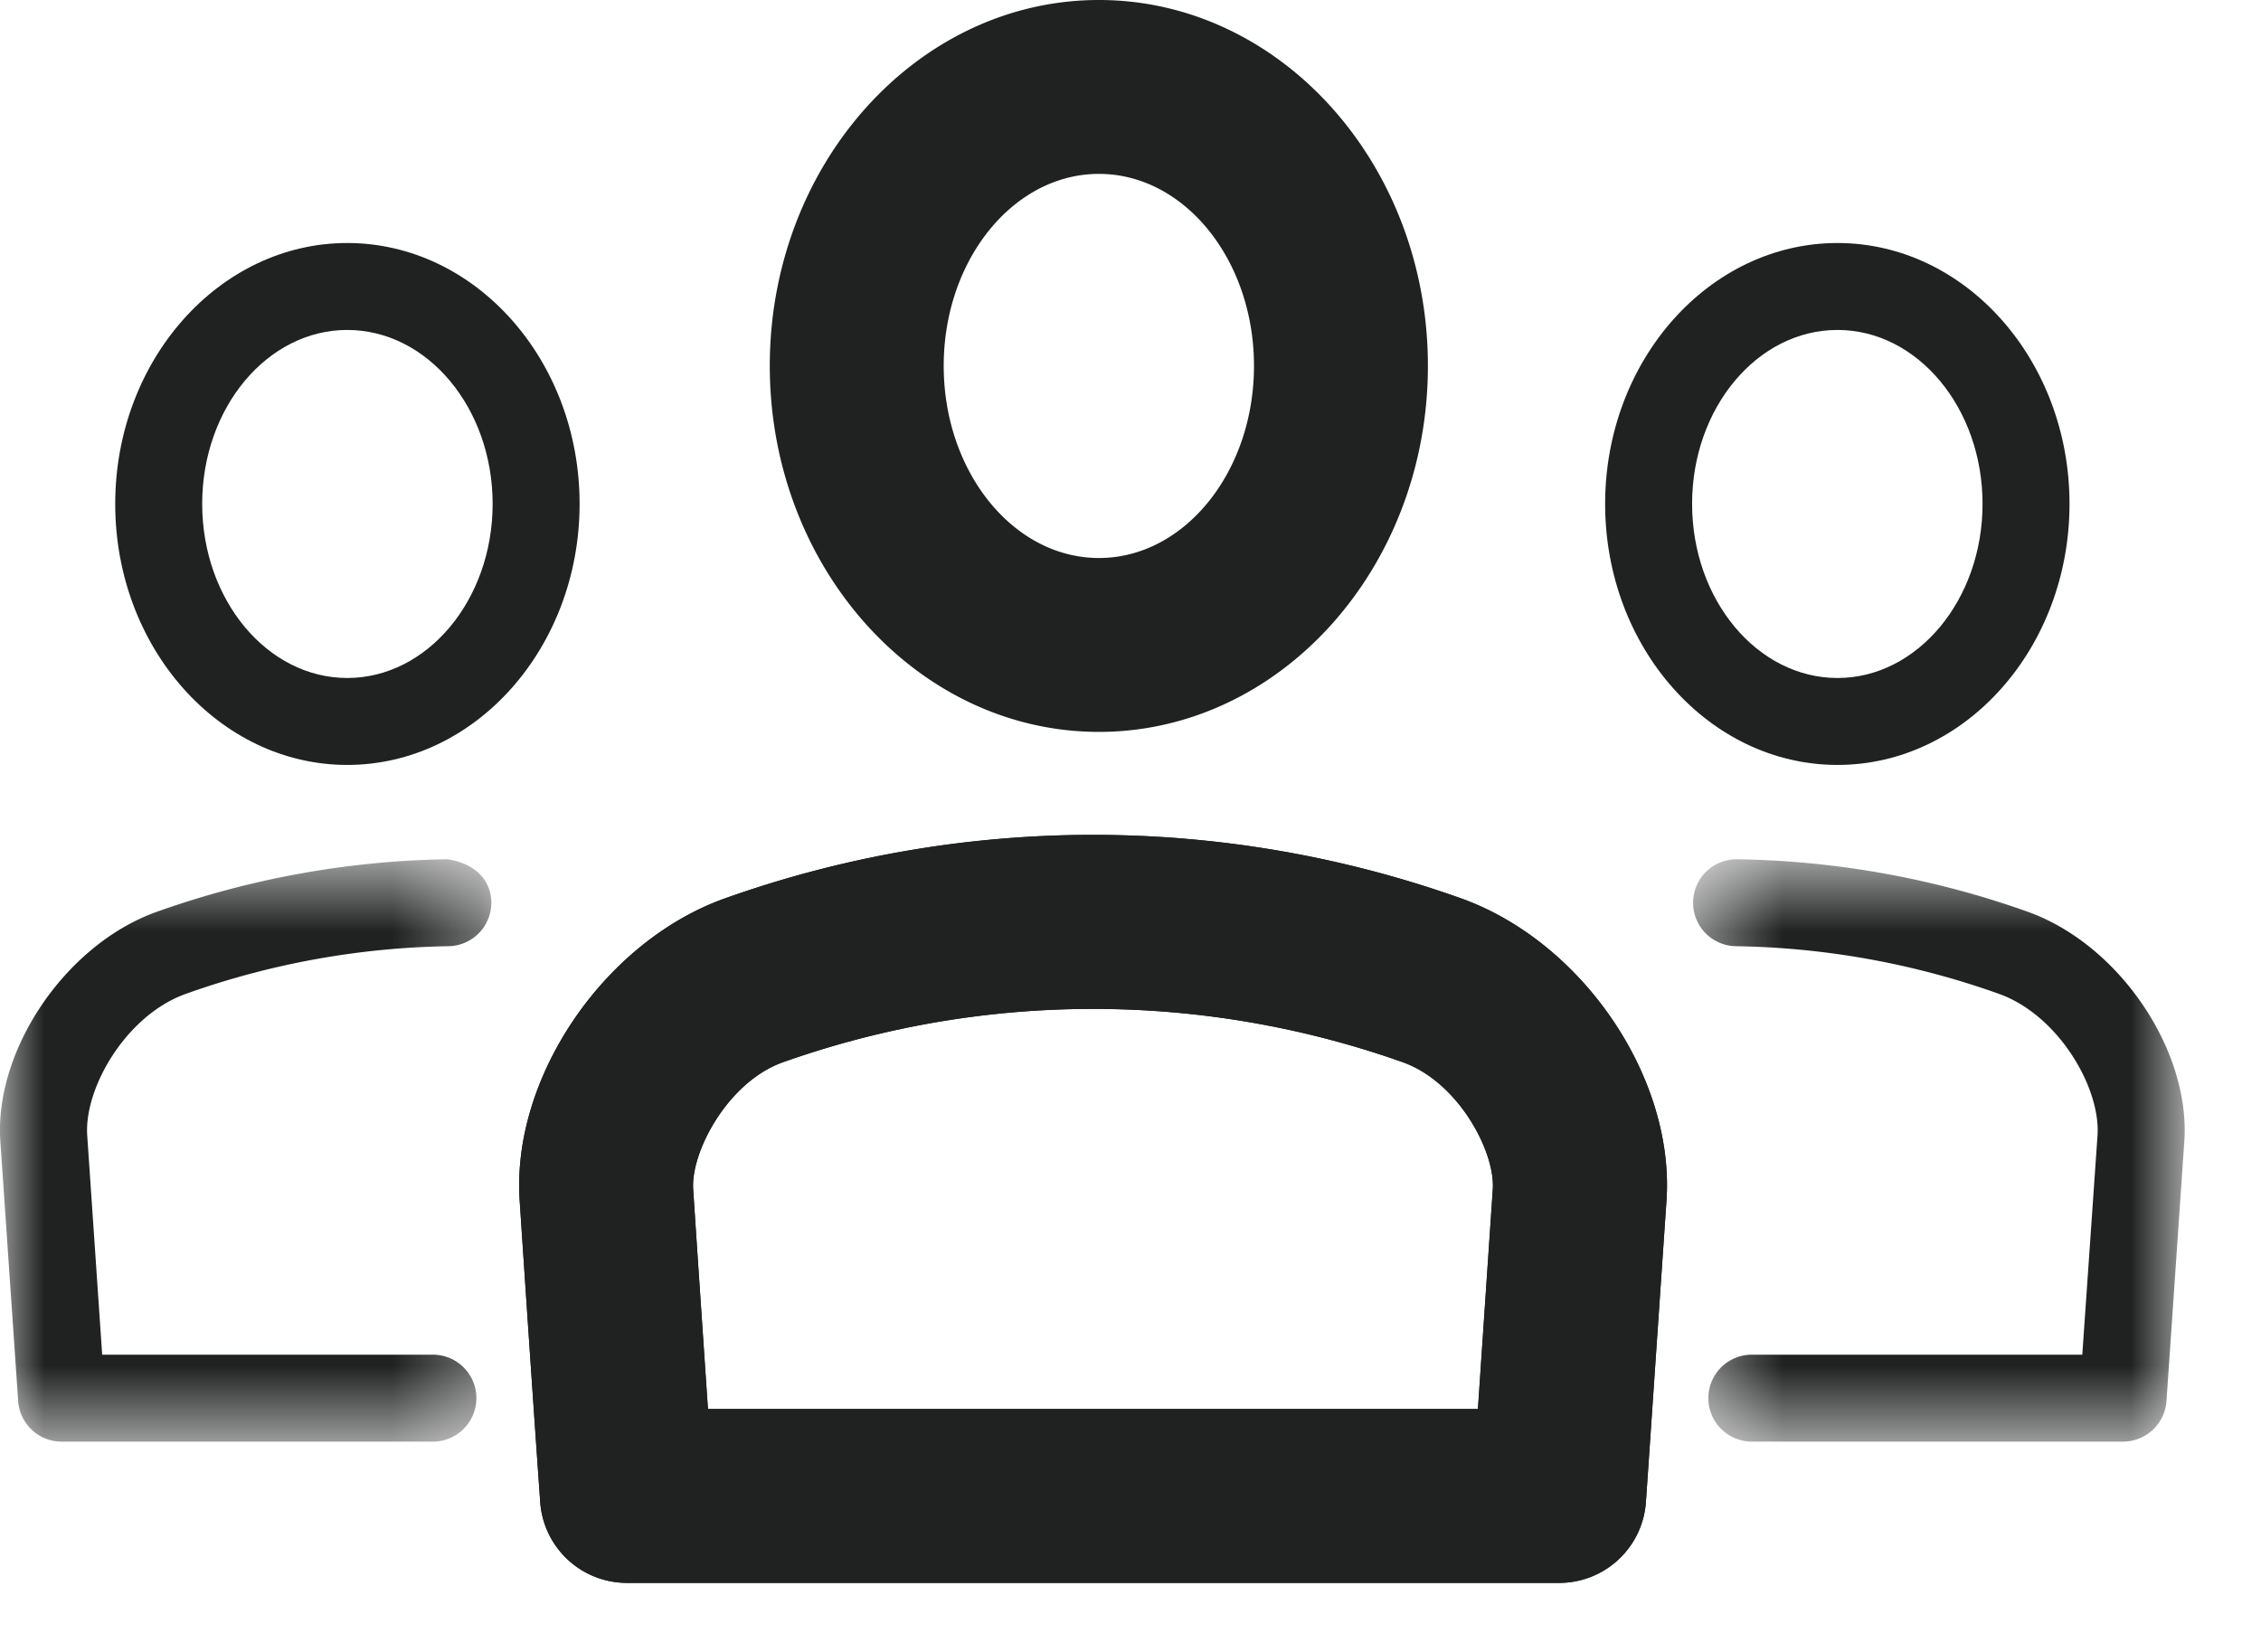
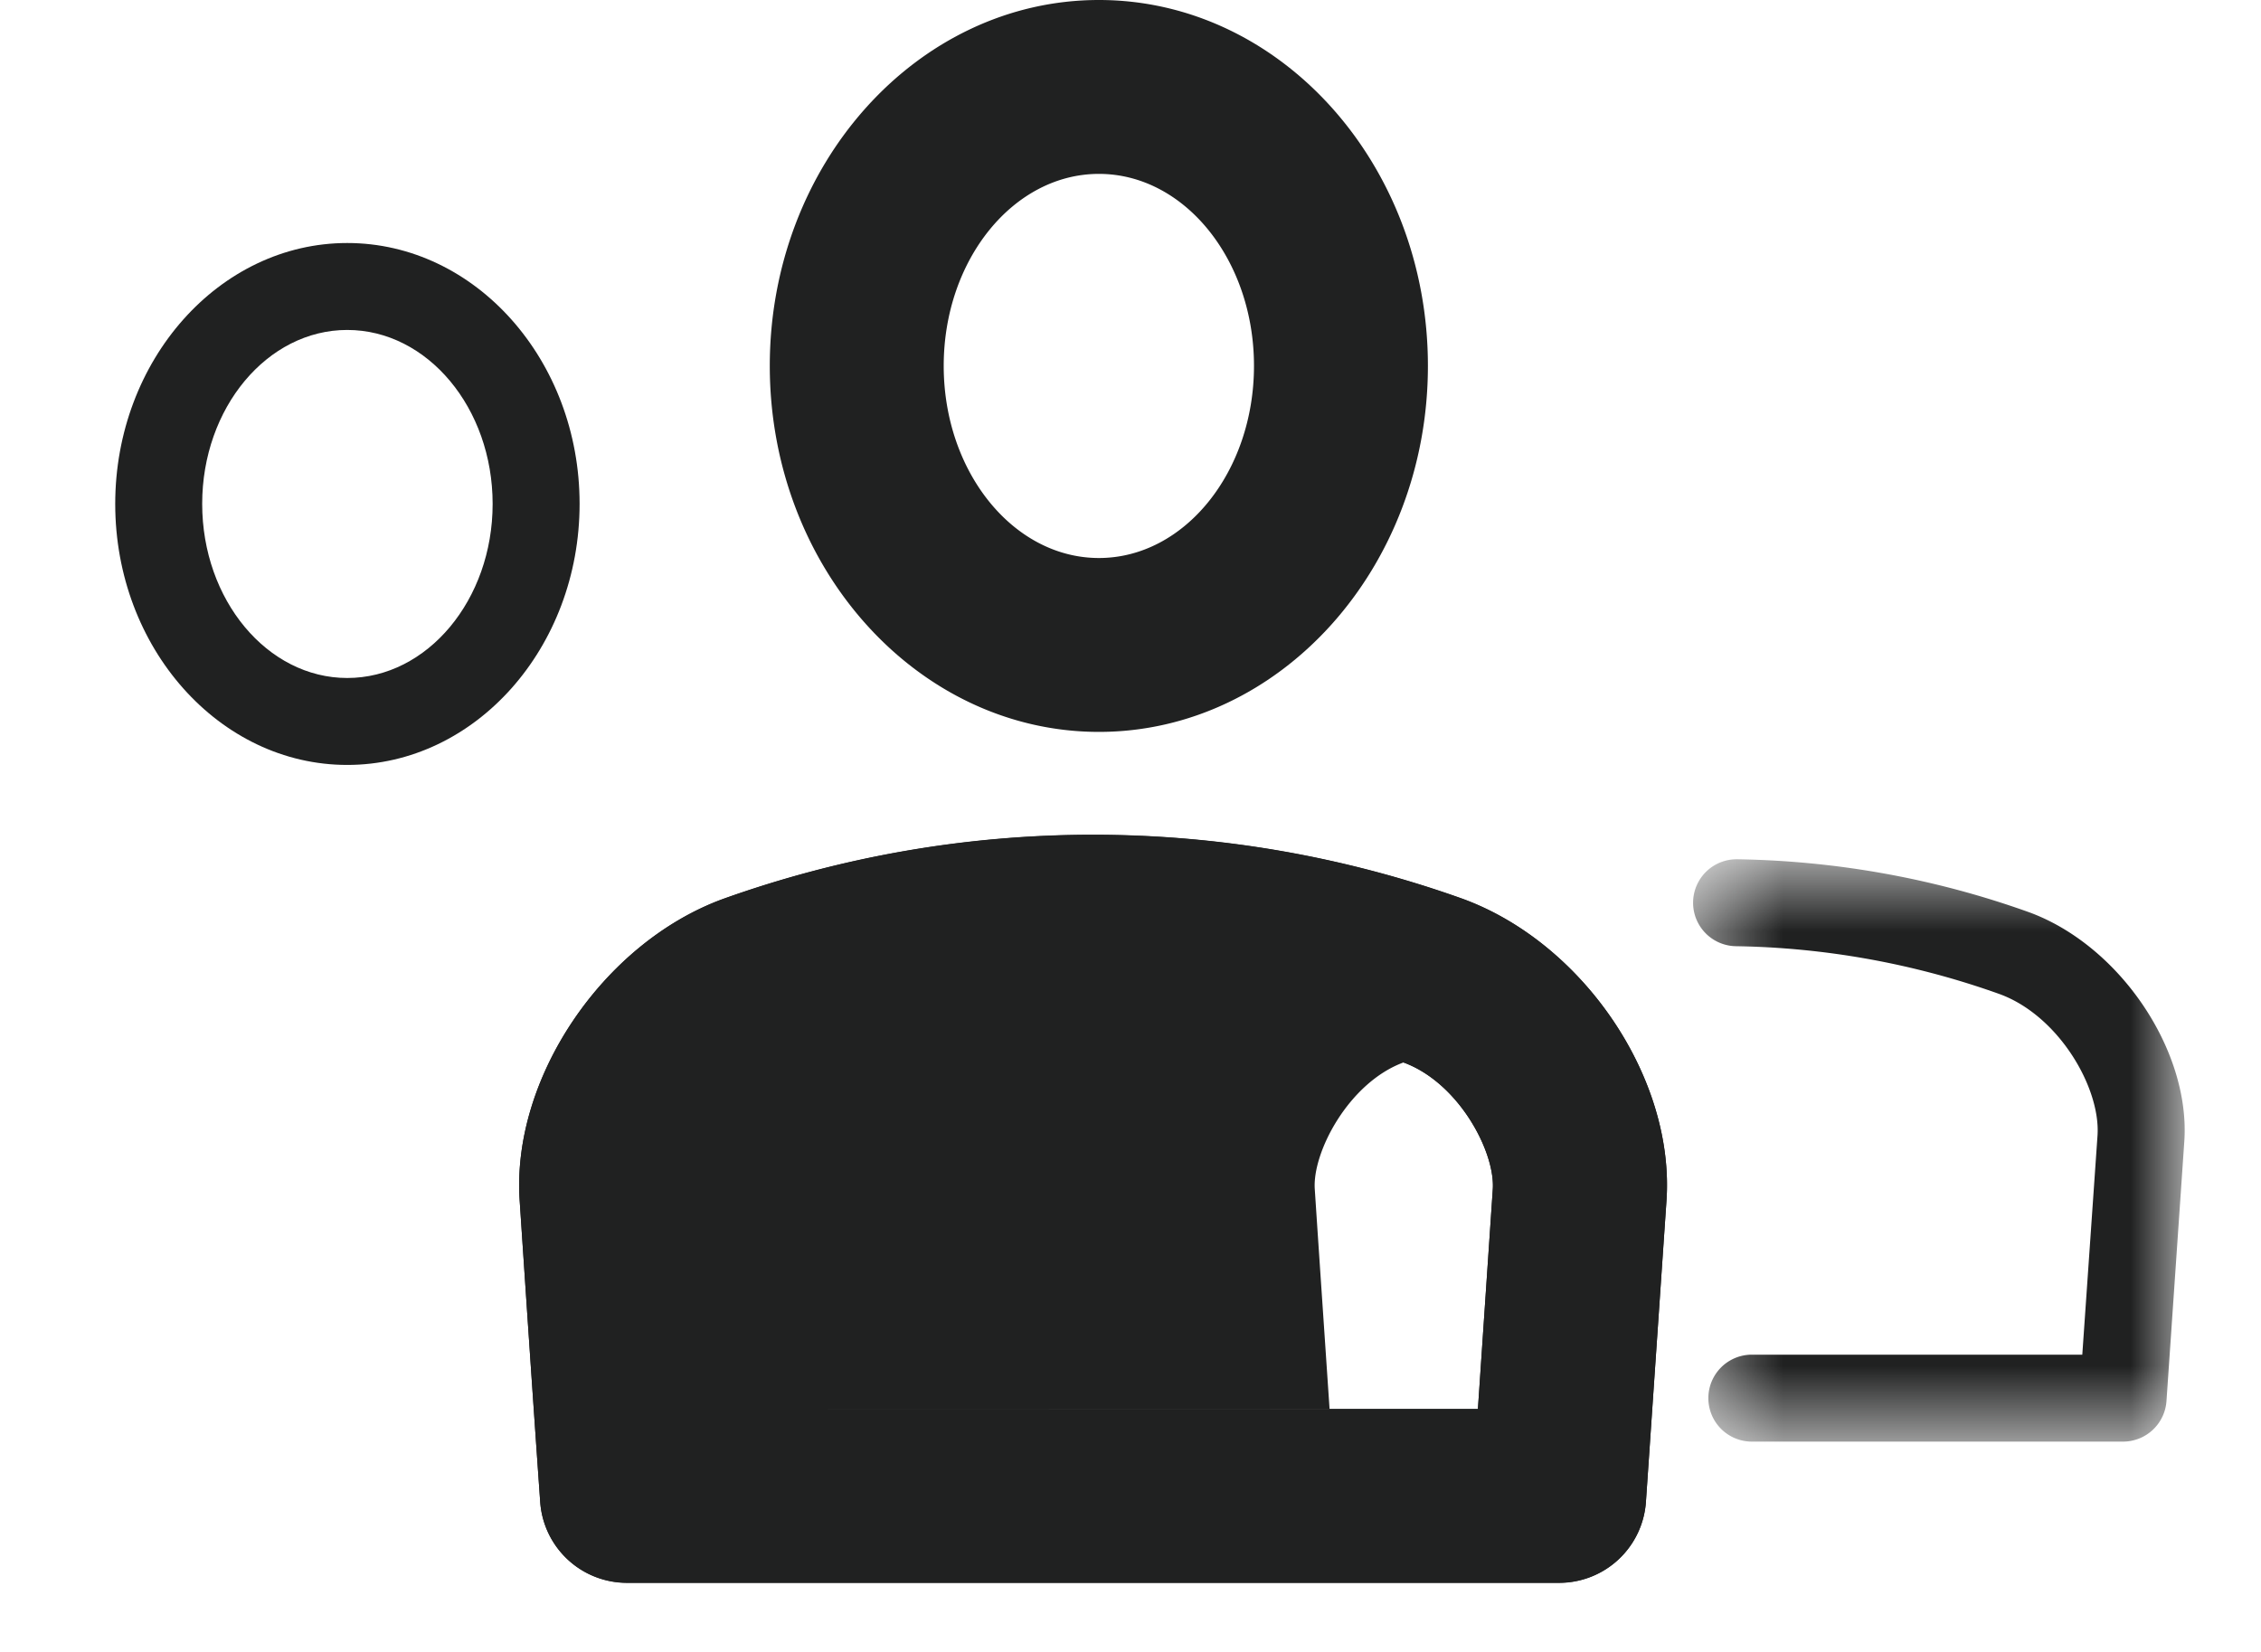
<svg xmlns="http://www.w3.org/2000/svg" xmlns:xlink="http://www.w3.org/1999/xlink" width="26" height="19" viewBox="0 0 26 19">
  <defs>
    <path id="a" d="M6.122.677v6.698H.474V.677h5.648z" />
    <path id="c" d="M0 7.375V.677h5.65v6.698z" />
  </defs>
  <g fill="none" fill-rule="evenodd">
    <path fill="#202121" d="M12.637 2c-.984 0-1.785.99-1.785 2.208 0 1.219.801 2.21 1.785 2.21.984 0 1.783-.991 1.783-2.21C14.42 2.99 13.621 2 12.637 2m0 6.418c-2.086 0-3.785-1.889-3.785-4.21 0-2.32 1.7-4.208 3.785-4.208 2.086 0 3.783 1.888 3.783 4.208 0 2.321-1.697 4.21-3.783 4.21M8.141 16.206h8.854l.171-2.526c.03-.427-.388-1.226-1.027-1.46a10.662 10.662 0 0 0-7.148.002c-.629.232-1.049 1.033-1.02 1.457.055.835.113 1.68.17 2.527m9.787 2H7.21a1 1 0 0 1-.998-.931c-.082-1.16-.16-2.321-.236-3.463-.096-1.401.951-2.959 2.332-3.469a12.629 12.629 0 0 1 8.514-.003c1.392.511 2.44 2.069 2.341 3.476l-.236 3.459a1 1 0 0 1-.998.931" />
-     <path fill="#202121" d="M8.141 16.206h8.854l.171-2.526c.03-.427-.388-1.226-1.027-1.46a10.662 10.662 0 0 0-7.148.002c-.629.232-1.049 1.033-1.02 1.457.055.835.113 1.68.17 2.527m9.787 2H7.21a1 1 0 0 1-.998-.931c-.082-1.16-.16-2.321-.236-3.463-.096-1.401.951-2.959 2.332-3.469a12.629 12.629 0 0 1 8.514-.003c1.392.511 2.44 2.069 2.341 3.476l-.236 3.459a1 1 0 0 1-.998.931" />
+     <path fill="#202121" d="M8.141 16.206h8.854l.171-2.526c.03-.427-.388-1.226-1.027-1.46c-.629.232-1.049 1.033-1.02 1.457.055.835.113 1.68.17 2.527m9.787 2H7.21a1 1 0 0 1-.998-.931c-.082-1.16-.16-2.321-.236-3.463-.096-1.401.951-2.959 2.332-3.469a12.629 12.629 0 0 1 8.514-.003c1.392.511 2.44 2.069 2.341 3.476l-.236 3.459a1 1 0 0 1-.998.931" />
    <g transform="translate(19 9.206)">
      <mask id="b" fill="#fff">
        <use xlink:href="#a" />
      </mask>
      <path fill="#202121" d="M5.413 7.375H1.145a.5.5 0 1 1 0-1h3.8l.175-2.52c.037-.548-.445-1.378-1.125-1.627a9.416 9.416 0 0 0-3.03-.551.5.5 0 0 1 .009-1h.009c1.149.019 2.276.224 3.352.61 1.04.382 1.855 1.589 1.783 2.636l-.205 2.986a.501.501 0 0 1-.5.466" mask="url(#b)" />
    </g>
-     <path fill="#202121" d="M21.13 3.795c-.922 0-1.672.897-1.672 2 0 1.104.75 2.003 1.672 2.003.92 0 1.668-.9 1.668-2.002 0-1.104-.748-2.001-1.668-2.001m0 5.003c-1.473 0-2.672-1.347-2.672-3.002 0-1.654 1.199-3.001 2.672-3.001 1.47 0 2.668 1.347 2.668 3 0 1.656-1.197 3.003-2.668 3.003" />
    <g transform="translate(0 9.206)">
      <mask id="d" fill="#fff">
        <use xlink:href="#c" />
      </mask>
-       <path fill="#202121" d="M4.977 7.375H.707a.5.5 0 0 1-.498-.466L.004 3.922c-.072-1.046.743-2.253 1.78-2.634A10.429 10.429 0 0 1 5.14.677c.29.038.504.215.51.491a.501.501 0 0 1-.492.509 9.418 9.418 0 0 0-3.032.552c-.677.248-1.16 1.078-1.123 1.625l.172 2.521h3.803a.5.5 0 1 1 0 1" mask="url(#d)" />
    </g>
    <path fill="#202121" d="M3.993 3.795c-.92 0-1.668.897-1.668 2 0 1.104.748 2.003 1.668 2.003.922 0 1.672-.9 1.672-2.002 0-1.104-.75-2.001-1.672-2.001m0 5.003c-1.471 0-2.668-1.347-2.668-3.002 0-1.654 1.197-3.001 2.668-3.001 1.473 0 2.672 1.347 2.672 3 0 1.656-1.2 3.003-2.672 3.003" />
  </g>
</svg>